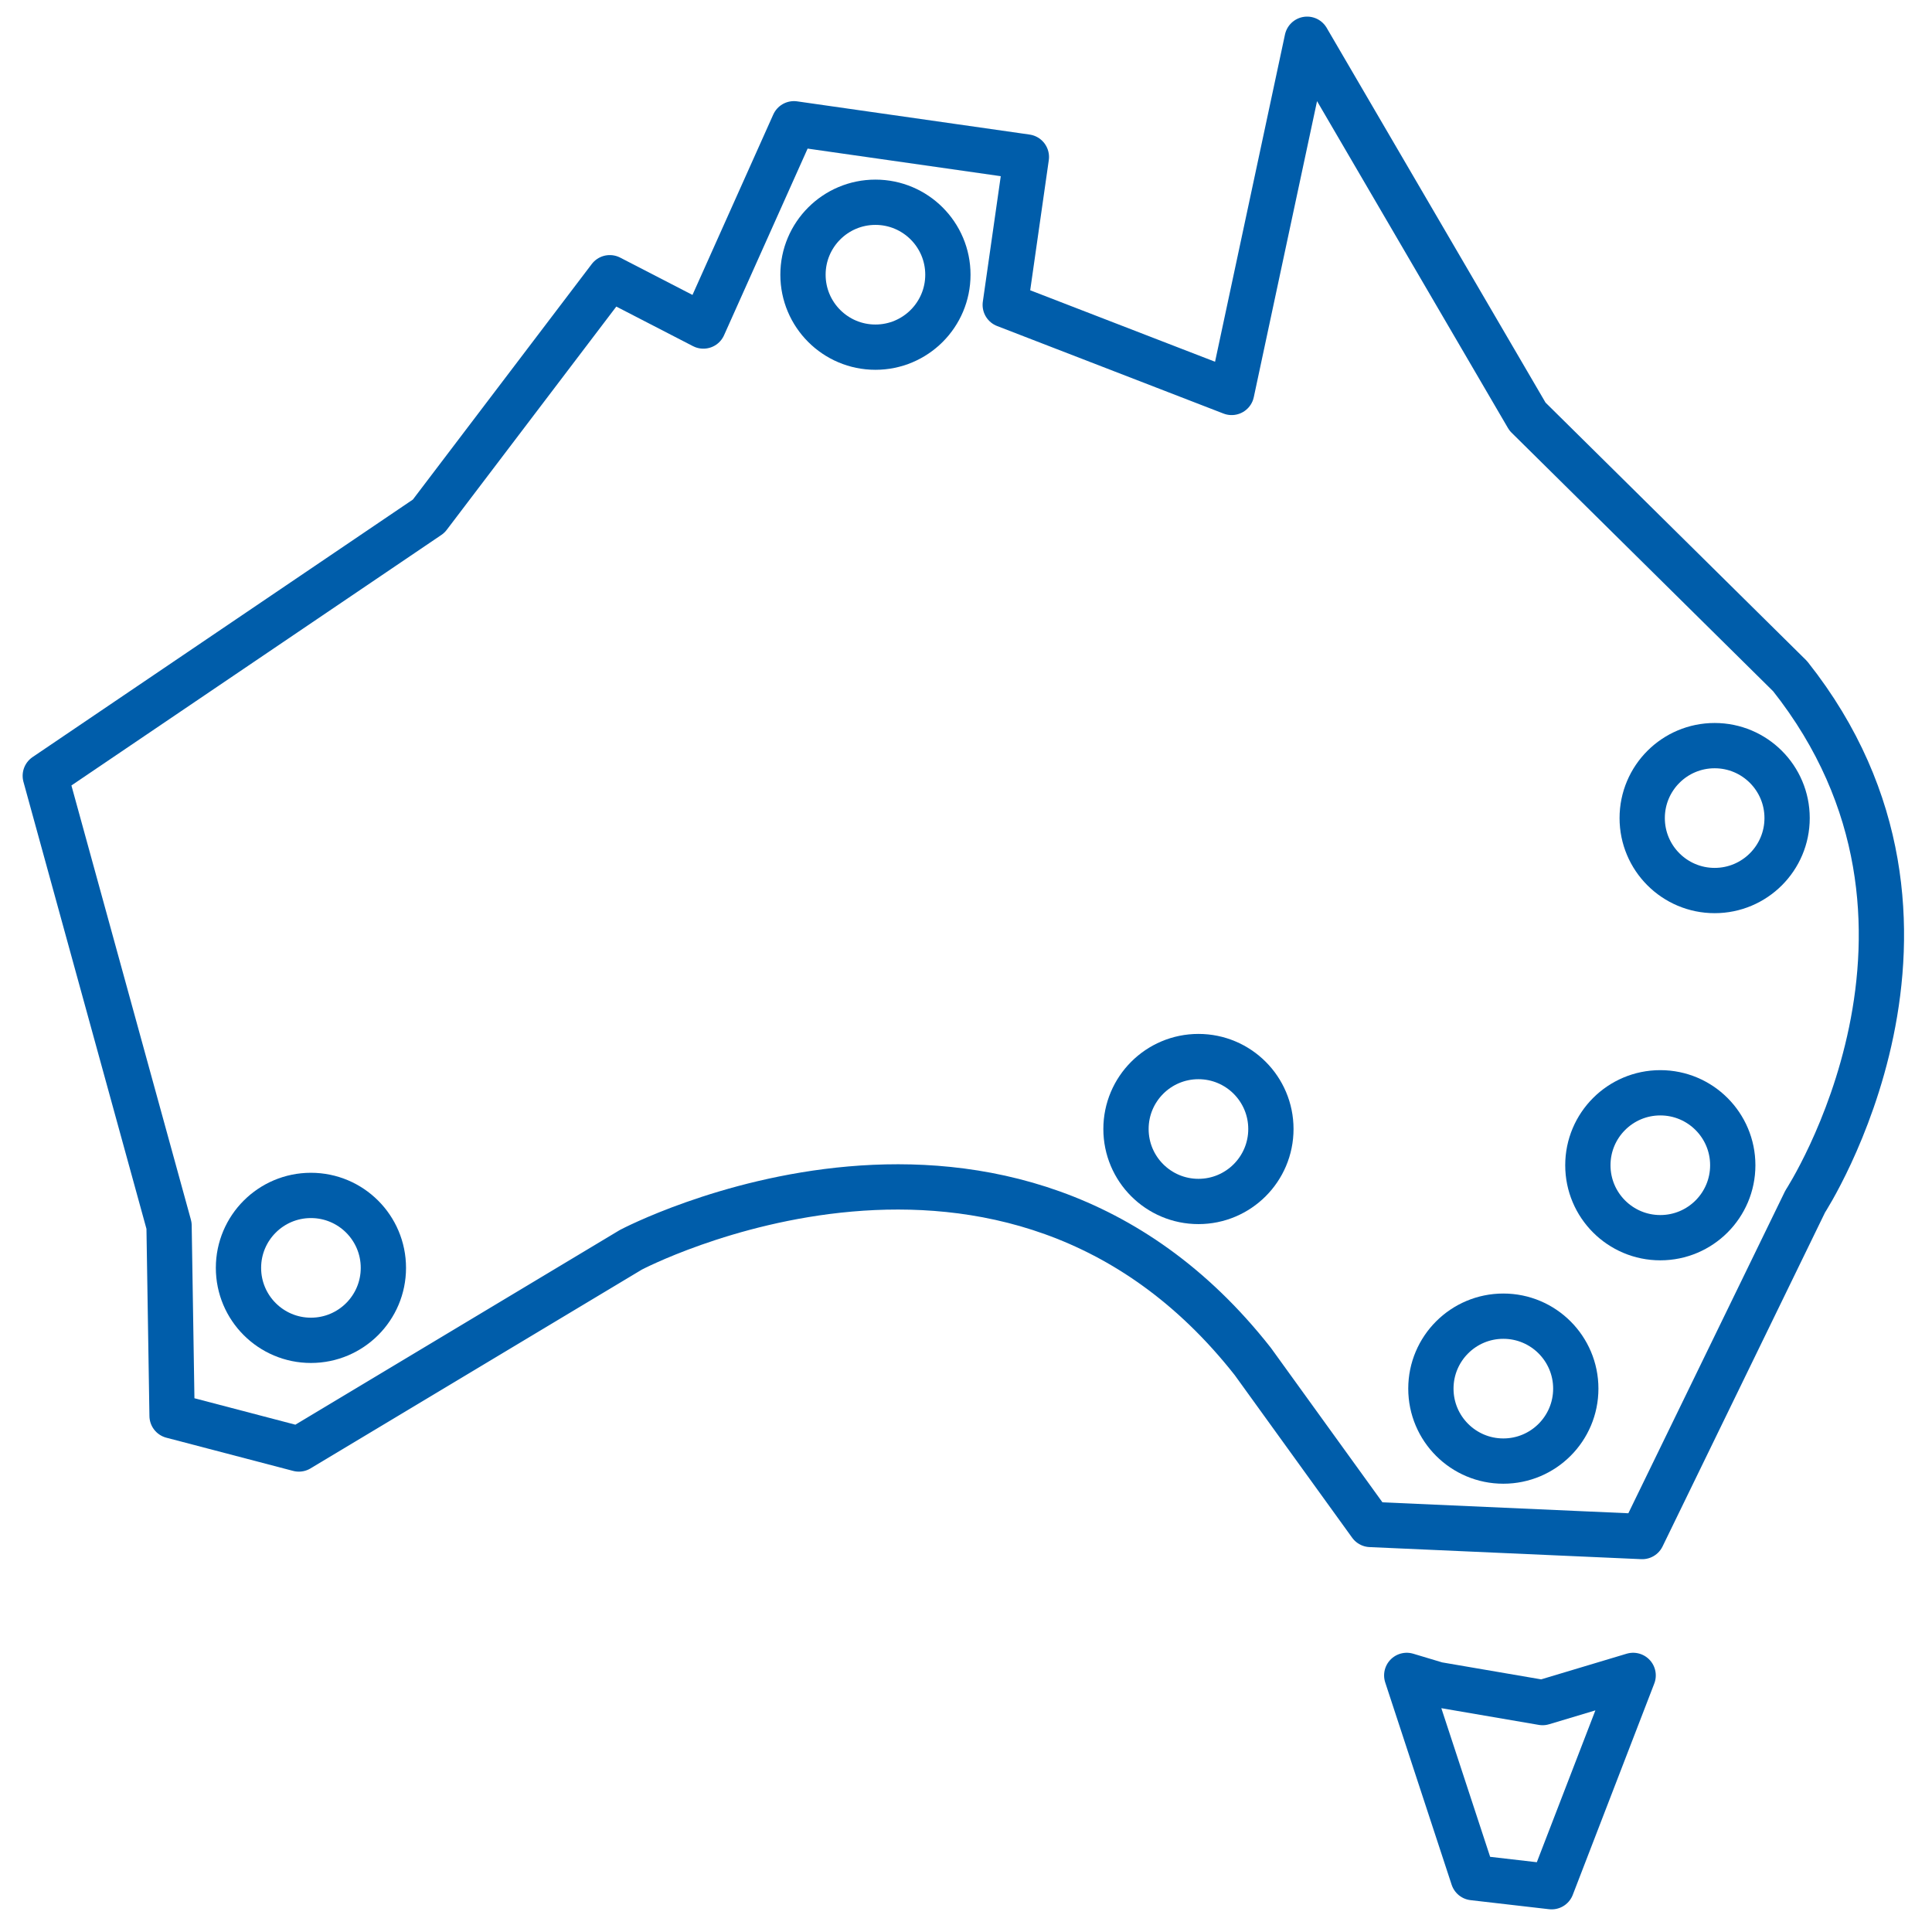
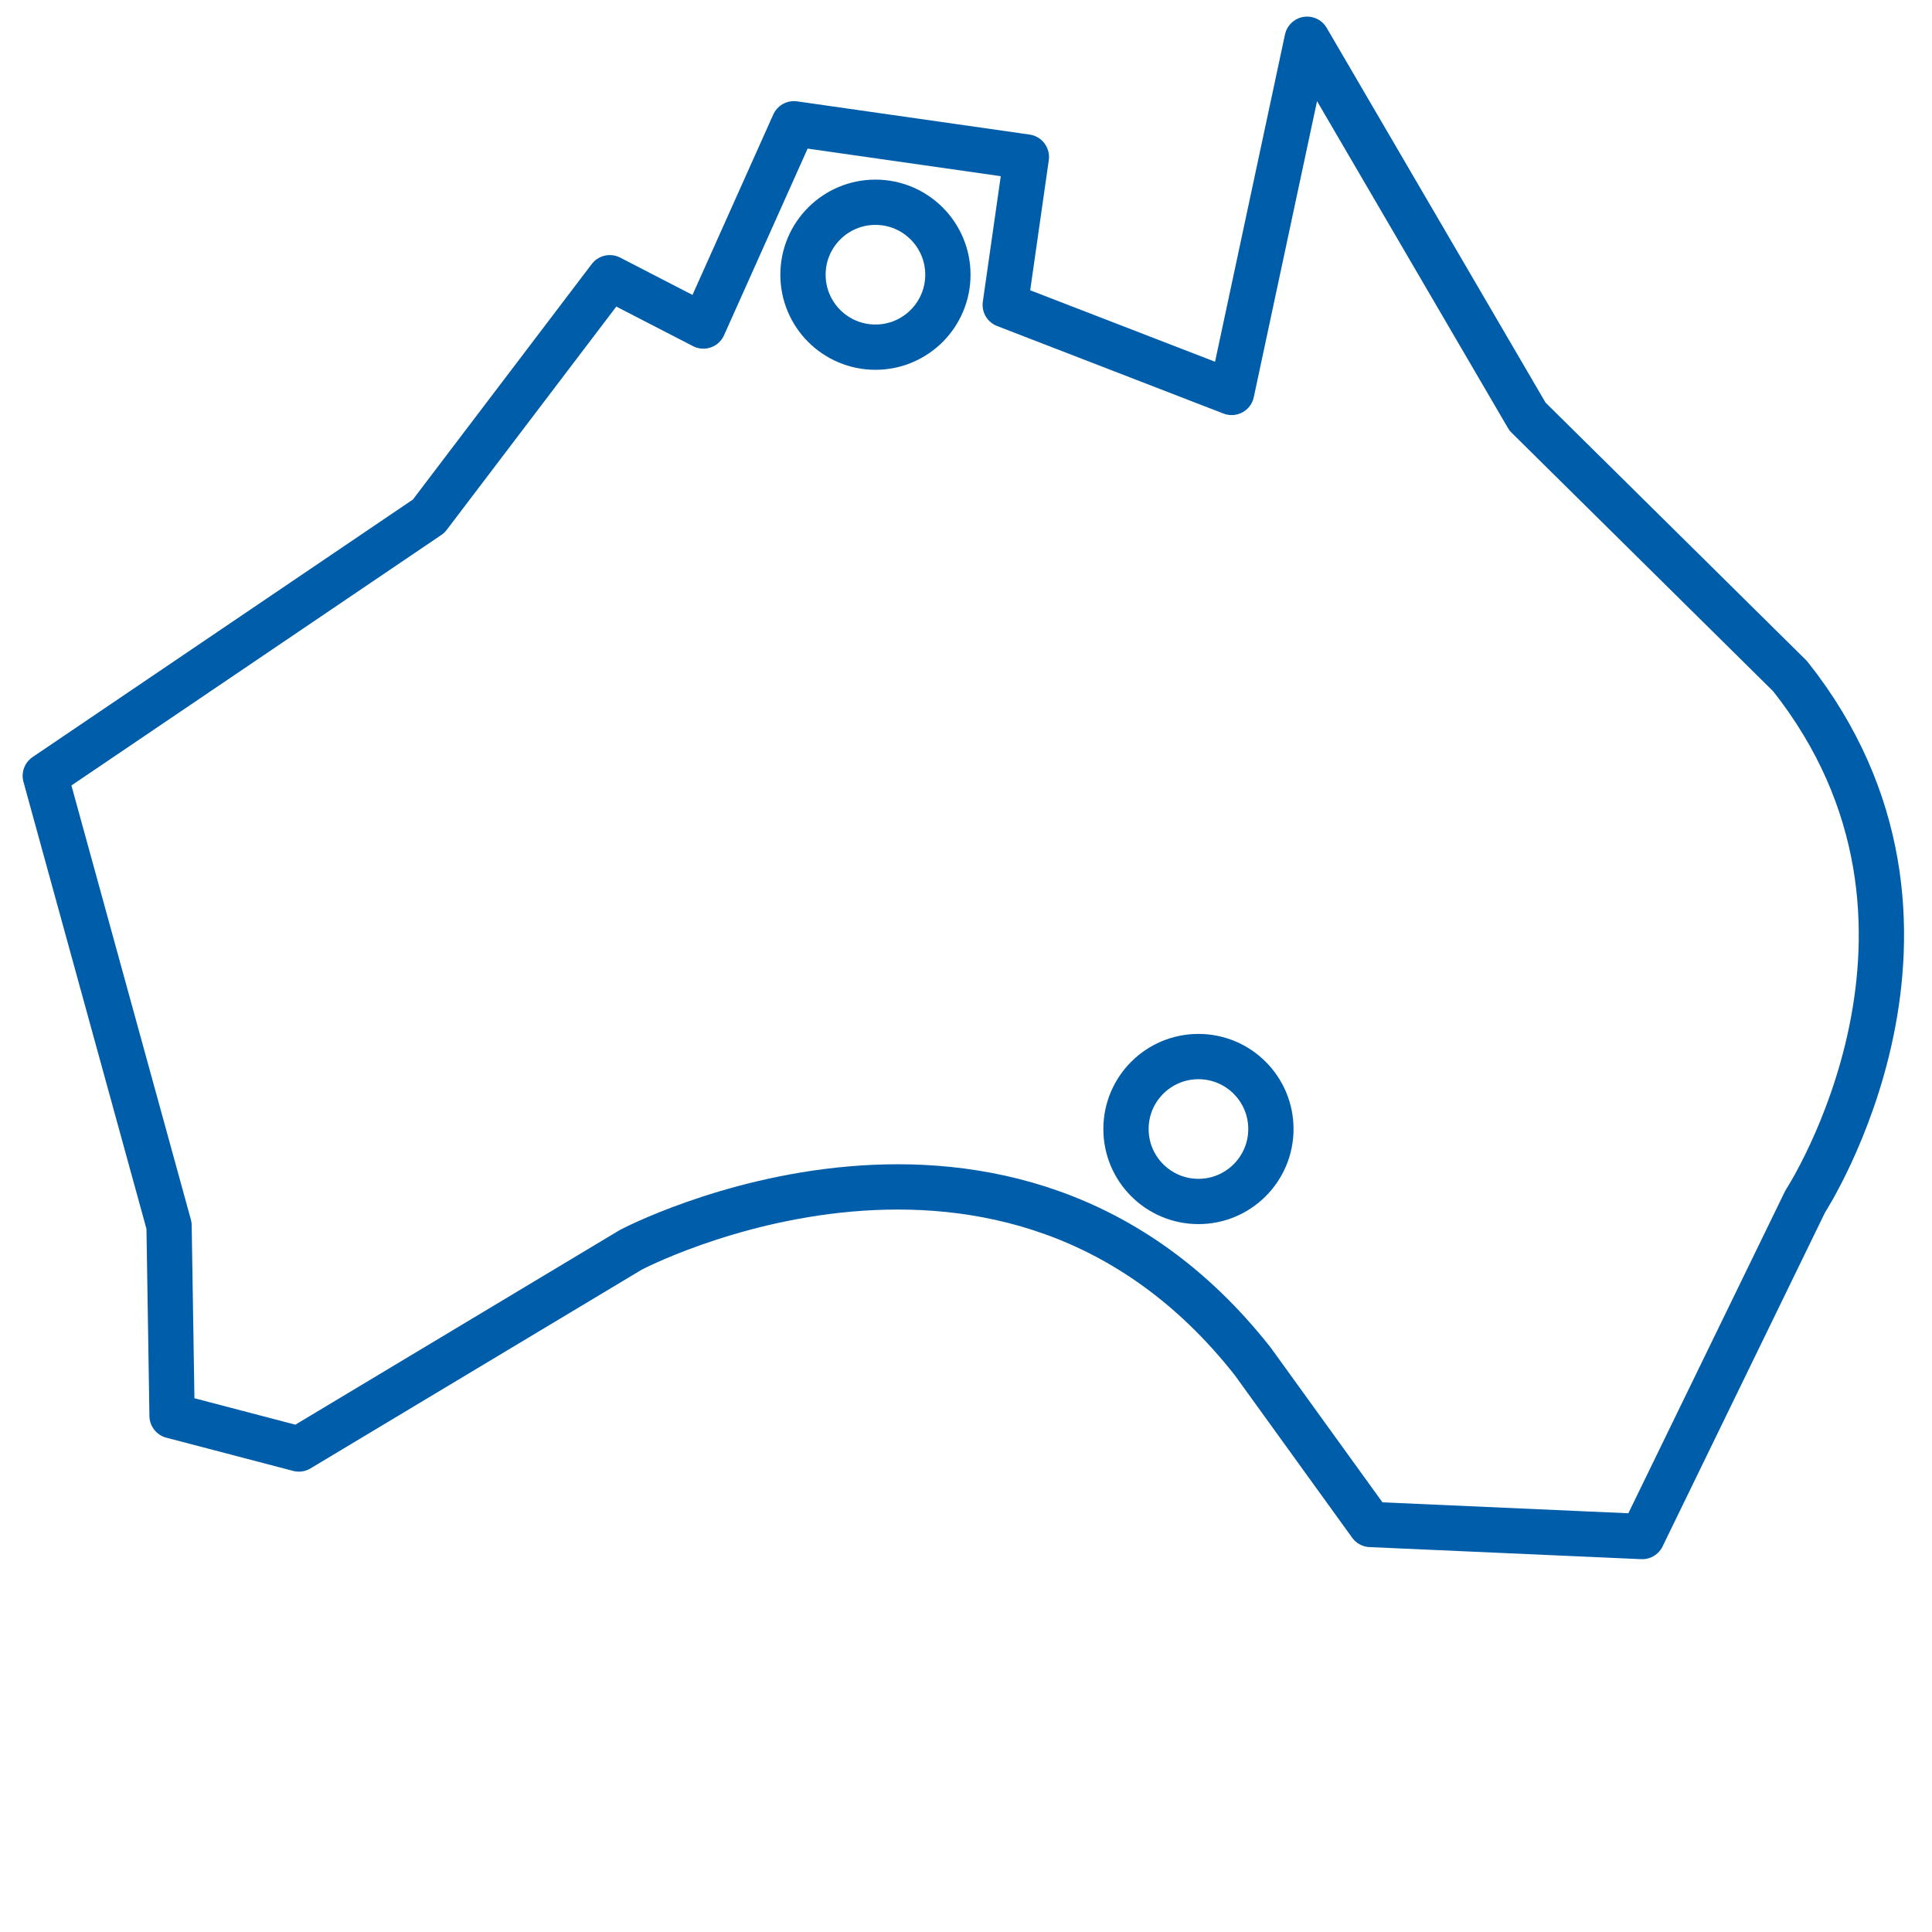
<svg xmlns="http://www.w3.org/2000/svg" version="1.1" id="Layer_1" x="0px" y="0px" viewBox="0 0 64 64" style="enable-background:new 0 0 64 64;" xml:space="preserve">
  <style type="text/css">
	.st0{fill:none;stroke:#005DAA;stroke-width:1.5;stroke-linecap:round;stroke-linejoin:round;stroke-miterlimit:10;}
</style>
  <g>
    <path class="st0" d="M14.2,17.1L1.5,25.7l4.1,14.9l0.1,6.3L9.9,48l11-6.6c0,0,12.5-6.6,20.6,3.7l3.9,5.4l9,0.4l5.4-11.1   c0,0,6-9.2-0.5-17.4l-8.7-8.6L43.3,1.3L40.8,13l-7.5-2.9L34,5.2l-7.7-1.1l-3,6.7l-3.1-1.6L14.2,17.1z" />
-     <polygon class="st0" points="46.6,55.5 48.8,62.2 51.4,62.5 54.1,55.5 51.1,56.4 47.6,55.8  " />
  </g>
  <circle class="st0" cx="29" cy="9.1" r="2.4" />
-   <circle class="st0" cx="10.3" cy="42" r="2.4" />
  <circle class="st0" cx="39.7" cy="37.4" r="2.4" />
-   <circle class="st0" cx="49.8" cy="46" r="2.4" />
-   <circle class="st0" cx="55" cy="38.6" r="2.4" />
-   <circle class="st0" cx="56.8" cy="27.1" r="2.4" />
</svg>